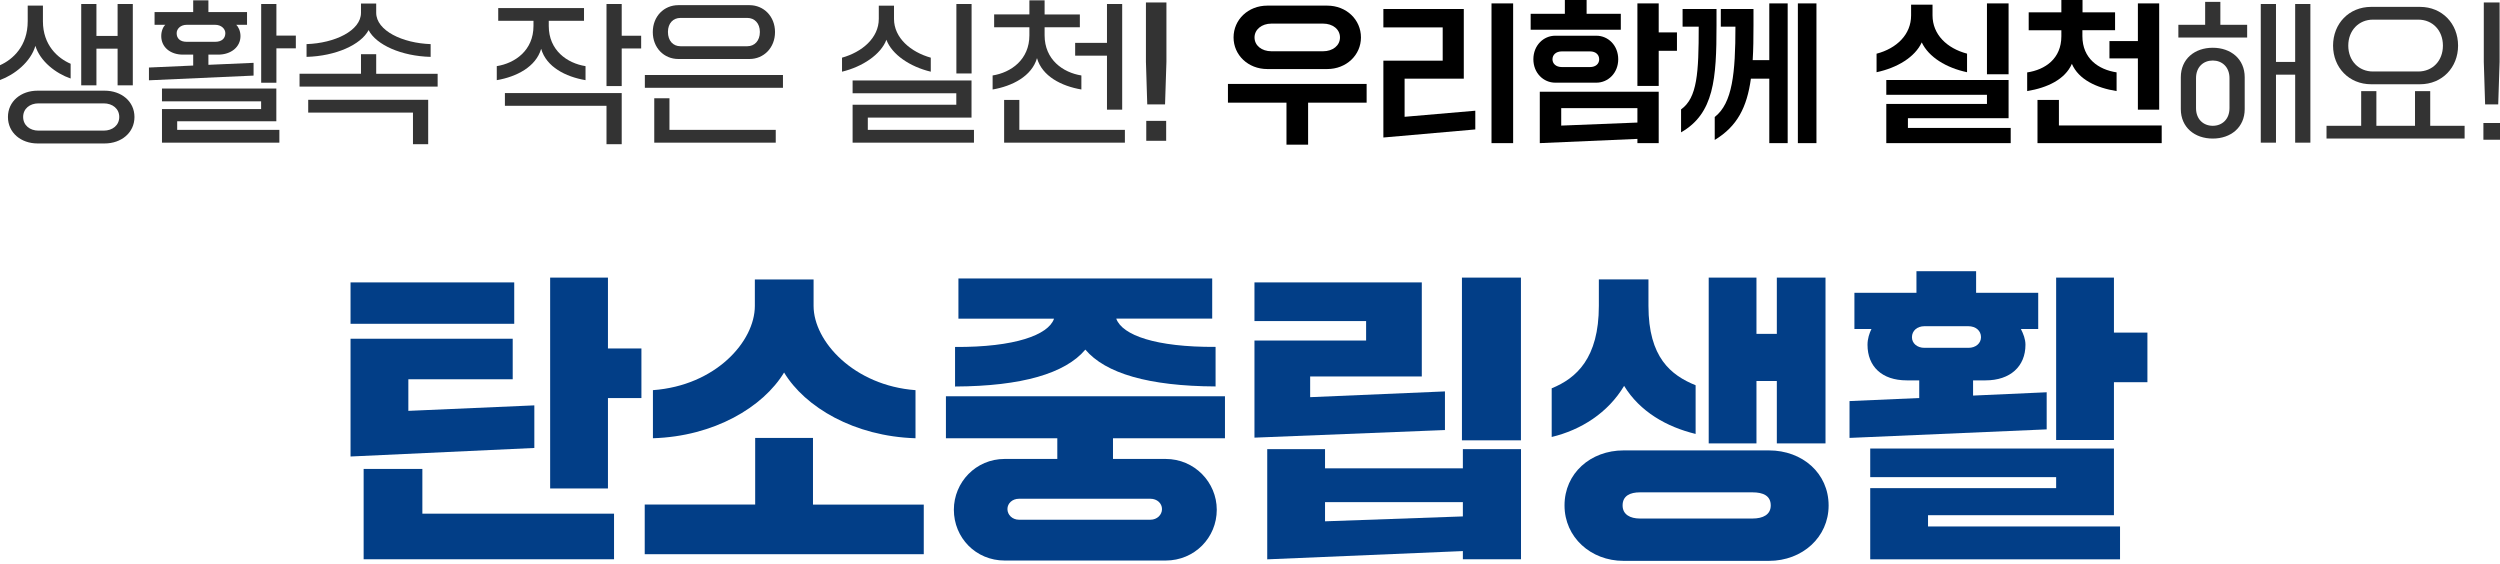
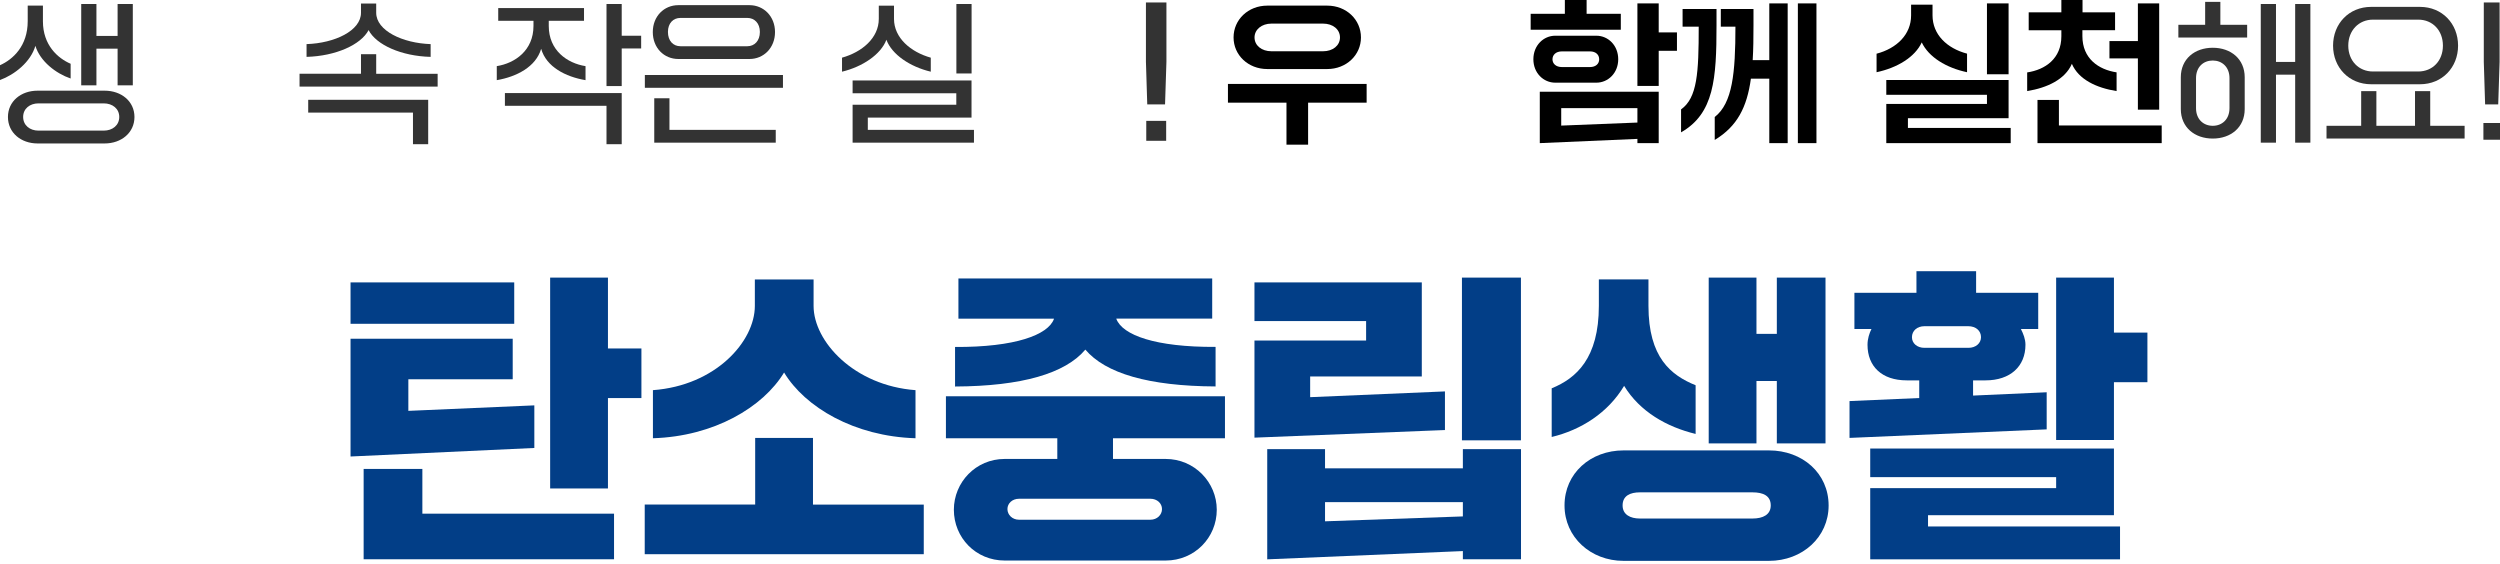
<svg xmlns="http://www.w3.org/2000/svg" width="381" height="86" viewBox="0 0 381 86" fill="none">
  <path d="M0 9.938C1.966 9.062 4.223 7.015 4.223 3.236V0.857H6.542V3.246C6.542 6.884 8.81 8.88 10.765 9.717V11.964C8.517 11.198 6.108 9.344 5.393 6.985C4.687 9.434 2.228 11.38 0 12.196V9.938ZM5.725 13.819H15.946C18.496 13.819 20.492 15.442 20.492 17.831C20.492 20.22 18.496 21.863 15.946 21.863H5.725C3.195 21.863 1.21 20.22 1.21 17.831C1.21 15.442 3.195 13.819 5.725 13.819ZM15.805 19.907C17.145 19.907 18.174 19.101 18.174 17.821C18.174 16.571 17.155 15.754 15.805 15.754H5.866C4.546 15.754 3.528 16.561 3.528 17.821C3.528 19.091 4.546 19.907 5.866 19.907H15.805ZM12.378 13.003V0.605H14.696V5.473H17.922V0.605H20.24V13.003H17.922V7.419H14.696V13.003H12.378Z" fill="#333333" />
-   <path d="M38.645 9.576V11.521L22.699 12.237V10.291L29.443 9.989V8.326H27.89C25.925 8.326 24.574 7.167 24.574 5.493C24.574 4.687 24.897 4.032 25.199 3.78H23.556V1.835H29.443V0.05H31.761V1.835H37.647V3.78H36.005C36.287 4.032 36.65 4.687 36.65 5.493C36.65 7.167 35.208 8.326 33.243 8.326H31.761V9.878L38.645 9.576ZM27.003 18.476V19.796H42.576V21.742H24.685V16.621H39.794V15.442H24.685V13.497H42.113V18.476H27.003ZM28.425 6.37H32.809C33.757 6.37 34.341 5.887 34.341 5.05C34.341 4.405 33.736 3.78 32.789 3.78H28.455C27.507 3.78 26.923 4.405 26.923 5.05C26.913 5.887 27.497 6.37 28.425 6.37ZM42.123 5.423H45.086V7.368H42.123V12.61H39.804V0.605H42.123V5.423Z" fill="#333333" />
  <path d="M45.651 13.184V11.239H55.015V8.255H57.333V11.249H66.697V13.194H45.651V13.184ZM46.719 6.723C51.003 6.582 55.015 4.687 55.015 1.945V0.534H57.333V1.945C57.333 4.677 61.365 6.582 65.629 6.723V8.668C61.173 8.558 57.333 6.834 56.174 4.586C54.995 6.834 51.144 8.548 46.719 8.668V6.723ZM62.937 21.974V17.156H46.971V15.21H65.256V21.974H62.937Z" fill="#333333" />
  <path d="M75.698 10.08C78.5 9.636 81.302 7.671 81.302 3.961V3.175H75.93V1.23H89.003V3.175H83.631V3.961C83.631 7.671 86.433 9.636 89.235 10.08V12.216C86.201 11.702 83.258 10.2 82.472 7.439C81.665 10.2 78.712 11.702 75.708 12.216V10.08H75.698ZM92.43 21.974V16.127H76.948V14.182H94.749V21.974H92.43ZM92.43 13.124V0.605H94.749V5.443H97.712V7.388H94.749V13.114H92.43V13.124Z" fill="#333333" />
  <path d="M98.276 13.376V11.43H119.323V13.376H98.276ZM103.377 8.991C101.2 8.991 99.486 7.298 99.486 4.889C99.486 2.48 101.2 0.786 103.377 0.786H114.222C116.379 0.786 118.113 2.48 118.113 4.889C118.113 7.298 116.379 8.991 114.222 8.991H103.377ZM99.708 21.742V14.978H102.026V19.796H118.224V21.742H99.708ZM113.9 7.046C114.968 7.046 115.805 6.239 115.805 4.869C115.805 3.528 114.968 2.732 113.9 2.732H103.699C102.611 2.732 101.794 3.518 101.794 4.869C101.794 6.239 102.601 7.046 103.699 7.046H113.9Z" fill="#333333" />
  <path d="M128.324 8.789C131.388 7.933 133.928 5.776 133.928 2.883V0.867H136.246V2.883C136.246 5.776 138.797 7.933 141.851 8.789V10.926C138.696 10.18 135.914 8.306 135.087 6.058C134.251 8.306 131.428 10.18 128.324 10.926V8.789ZM129.937 21.742V15.966H145.741V14.212H129.937V12.267H148.06V17.922H132.255V19.796H148.433V21.742H129.937ZM145.752 11.198V0.605H148.07V11.198H145.752Z" fill="#333333" />
-   <path d="M151.275 11.501C154.077 11.057 156.879 9.092 156.879 5.383V4.153H151.507V2.197H156.879V0.05H159.198V2.207H164.57V4.153H159.198V5.383C159.198 9.092 162 11.057 164.802 11.501V13.638C161.768 13.124 158.825 11.622 158.039 8.86C157.232 11.622 154.279 13.124 151.275 13.638V11.501ZM153.029 21.742V15.23H155.347V19.796H171.434V21.742H153.029ZM163.854 8.487V6.532H168.703V0.605H171.021V16.712H168.703V8.487H163.854Z" fill="#333333" />
  <path d="M174.64 9.414V0.373H177.764V9.414L177.553 15.906H174.841L174.64 9.414ZM174.69 21.459V18.425H177.724V21.459H174.69Z" fill="#333333" />
  <path d="M196.059 22.044V15.644H187.138V12.791H208.275V15.644H199.355V22.044H196.059ZM193.136 10.523C190.213 10.523 187.995 8.386 187.995 5.705C187.995 2.994 190.223 0.857 193.136 0.857H202.268C205.191 0.857 207.409 2.994 207.409 5.705C207.409 8.396 205.181 10.523 202.268 10.523H193.136ZM201.643 7.812C203.125 7.812 204.213 6.935 204.213 5.705C204.213 4.475 203.125 3.598 201.643 3.598H193.761C192.279 3.598 191.19 4.506 191.19 5.705C191.19 6.935 192.279 7.812 193.761 7.812H201.643Z" fill="black" />
-   <path d="M210.826 20.956V9.243H219.867V4.173H210.826V1.371H223.082V11.985H214.061V17.801L224.836 16.873V19.726L210.826 20.956ZM227.306 21.812V0.514H230.602V21.812H227.306Z" fill="black" />
  <path d="M233.273 4.546V2.107H238.484V0H241.8V2.107H247.011V4.536H233.273V4.546ZM237.022 5.443H243.282C245.086 5.443 246.618 6.925 246.618 9.031C246.618 11.118 245.086 12.6 243.282 12.6H237.022C235.218 12.6 233.686 11.118 233.686 9.031C233.686 6.935 235.218 5.443 237.022 5.443ZM234.664 21.812V13.98H252.787V21.812H249.541V21.167L234.664 21.812ZM242.304 10.221C243.232 10.221 243.715 9.687 243.715 9.041C243.715 8.366 243.232 7.832 242.304 7.832H238.041C237.113 7.832 236.599 8.366 236.599 9.041C236.599 9.687 237.113 10.221 238.041 10.221H242.304ZM237.93 19.141L249.541 18.678V16.48H237.93V19.141ZM249.541 13.093V0.514H252.787V4.939H255.569V7.741H252.787V13.093H249.541Z" fill="black" />
  <path d="M261.597 1.371V3.83C261.597 12.015 261.224 17.297 256.194 20.169V16.672C258.674 14.908 258.885 11.088 258.885 4.062H256.426V1.371H261.597ZM269.64 9.152V0.514H272.442V21.812H269.64V11.985H266.838C266.233 16.339 264.772 19.242 261.325 21.328V17.831C264.036 15.724 264.48 11.108 264.48 4.062H262.252V1.371H267.231V3.83C267.231 5.776 267.211 7.56 267.11 9.162H269.64V9.152ZM273.995 0.514H276.827V21.812H273.995V0.514Z" fill="black" />
  <path d="M285.989 8.185C289.054 7.378 291.251 5.262 291.251 2.349V0.716H294.517V2.339C294.517 5.262 296.714 7.368 299.778 8.175V11.007C296.603 10.332 293.942 8.709 292.874 6.461C291.836 8.709 289.144 10.332 285.989 11.007V8.185ZM287.471 21.812V15.835H302.812V14.444H287.471V12.196H306.108V18.012H290.767V19.494H306.431V21.812H287.471ZM302.812 11.309V0.514H306.108V11.319H302.812V11.309Z" fill="black" />
  <path d="M308.941 11.037C311.703 10.624 314.152 8.931 314.152 5.524V4.616H309.173V1.875H314.152V0H317.377V1.875H322.337V4.606H317.357V5.514C317.357 8.92 319.817 10.614 322.568 11.027V13.88C319.504 13.396 316.773 12.116 315.755 9.727C314.716 12.116 311.975 13.386 308.941 13.88V11.037ZM310.513 21.812V15.23H313.779V19.121H329.443V21.812H310.513ZM321.48 8.9V6.259H325.814V0.514H329.06V16.712H325.814V8.9H321.48Z" fill="black" />
  <path d="M331.983 5.725V3.78H336.065V0.282H338.383V3.78H342.466V5.725H331.983ZM332.356 11.773C332.356 8.991 334.462 7.278 337.224 7.278C339.986 7.278 342.093 8.991 342.093 11.773V16.621C342.093 19.403 339.986 21.117 337.224 21.117C334.462 21.117 332.356 19.403 332.356 16.621V11.773ZM339.774 16.48V11.914C339.774 10.181 338.615 9.223 337.224 9.223C335.833 9.223 334.674 10.17 334.674 11.914V16.48C334.674 18.214 335.833 19.172 337.224 19.172C338.615 19.172 339.774 18.214 339.774 16.48ZM344.542 21.742V0.605H346.86V9.435H349.783V0.605H352.102V21.742H349.783V11.38H346.86V21.742H344.542Z" fill="#333333" />
  <path d="M354.561 21.117V19.172H359.843V13.89H362.161V19.172H368.048V13.89H370.366V19.172H375.607V21.117H354.561ZM361.375 12.841C357.968 12.841 355.559 10.271 355.559 6.955C355.559 3.619 357.968 1.048 361.375 1.048H368.794C372.201 1.048 374.61 3.619 374.61 6.955C374.61 10.271 372.201 12.841 368.794 12.841H361.375ZM368.542 10.896C370.719 10.896 372.301 9.273 372.301 6.955C372.301 4.637 370.729 2.994 368.542 2.994H361.637C359.48 2.994 357.877 4.637 357.877 6.955C357.877 9.273 359.48 10.896 361.637 10.896H368.542Z" fill="#333333" />
  <path d="M378.47 21.298V18.748H381V21.298H378.47ZM378.53 9.414V0.373H380.939V9.414L380.728 15.906H378.732L378.53 9.414Z" fill="#333333" />
  <path d="M53.422 49.35V43.04H78.369V49.35H53.422ZM53.422 69.57V51.628H78.137V57.797H62.232V62.615L81.433 61.778V68.269L53.422 69.57ZM55.418 85.243V71.465H64.369V78.278H93.579V85.233H55.418V85.243ZM83.842 74.438V42.304H92.652V53.11H97.752V60.669H92.652V74.438H83.842Z" fill="#023E87" />
  <path d="M98.256 84.447V76.887H115.089V66.737H123.899V76.897H140.782V84.457H98.256V84.447ZM99.506 59.46C109.062 58.764 115.039 52.041 115.039 46.618V42.586H123.99V46.618C123.99 52.041 130.158 58.764 139.522 59.46V66.788C130.199 66.505 122.689 62.06 119.494 56.769C116.299 62.05 108.83 66.505 99.506 66.788V59.46Z" fill="#023E87" />
  <path d="M186.685 66.788H169.62V69.943H177.644C182.048 69.943 185.435 73.511 185.435 77.684C185.435 81.947 182.048 85.425 177.644 85.425H153.11C148.705 85.425 145.369 81.947 145.369 77.684C145.369 73.511 148.705 69.943 153.11 69.943H161.133V66.788H144.159V60.387H186.685V66.788ZM145.55 58.905V52.878C154.733 52.928 159.742 51.023 160.619 48.614V48.564H146.064V42.435H184.74V48.554H170.134V48.604C171.062 51.063 176.071 52.918 185.254 52.868V58.895C175.053 58.845 168.471 56.9 165.407 53.281C162.343 56.91 155.751 58.855 145.55 58.905ZM175.325 76.01H155.297C154.279 76.01 153.533 76.706 153.533 77.583C153.533 78.46 154.279 79.206 155.297 79.206H175.325C176.343 79.206 177.089 78.46 177.089 77.583C177.089 76.706 176.343 76.01 175.325 76.01Z" fill="#023E87" />
  <path d="M191.18 66.697V51.9H208.195V48.926H191.18V43.04H216.682V57.373H199.668V60.528L220.21 59.651V65.538L191.18 66.697ZM193.126 85.243V68.451H201.935V71.374H222.941V68.451H231.801V85.233H222.941V83.984L193.126 85.243ZM201.935 79.448L222.941 78.702V76.525H201.935V79.448ZM222.8 67.11V42.304H231.791V67.11H222.8Z" fill="#023E87" />
  <path d="M236.478 59.178C240.238 57.645 243.665 54.591 243.665 46.608V42.576H251.225V46.608C251.225 54.49 254.652 57.182 258.412 58.714V66.132C254.007 65.064 249.924 62.746 247.515 58.805C245.056 62.927 240.933 65.528 236.478 66.596V59.178ZM247.425 68.642H269.59C274.69 68.642 278.682 72.12 278.682 77.039C278.682 81.857 274.69 85.475 269.59 85.475H247.425C242.415 85.475 238.434 81.857 238.434 77.039C238.424 72.12 242.415 68.642 247.425 68.642ZM267.08 79.024C268.703 79.024 269.862 78.419 269.862 77.028C269.862 75.547 268.703 75.033 267.08 75.033H249.924C248.443 75.033 247.284 75.547 247.284 77.028C247.284 78.419 248.443 79.024 249.924 79.024H267.08ZM260.407 67.574V42.304H267.685V50.882H270.789V42.304H278.208V67.574H270.789V58.069H267.685V67.574H260.407Z" fill="#023E87" />
  <path d="M311.914 59.782V65.437L281.867 66.737V61.123L292.491 60.659V57.968H290.586C286.786 57.968 284.609 55.831 284.609 52.545C284.609 51.618 284.891 50.781 285.213 50.136H282.613V44.623H292.067V41.327H301.159V44.623H310.624V50.136H307.983C308.356 50.882 308.679 51.668 308.679 52.545C308.679 55.841 306.36 57.968 302.601 57.968H300.696V60.286L311.914 59.782ZM293.831 78.52V80.234H323.093V85.243H285.022V74.388H313.356V72.714H285.022V68.36H322.165V78.52H293.831ZM293.277 53.009H300C301.109 53.009 301.905 52.313 301.905 51.386C301.905 50.408 301.119 49.713 299.96 49.713H293.287C292.178 49.713 291.382 50.408 291.382 51.386C291.372 52.313 292.168 53.009 293.277 53.009ZM322.165 50.691H327.266V58.25H322.165V67.06H313.356V42.304H322.165V50.691Z" fill="#023E87" />
</svg>